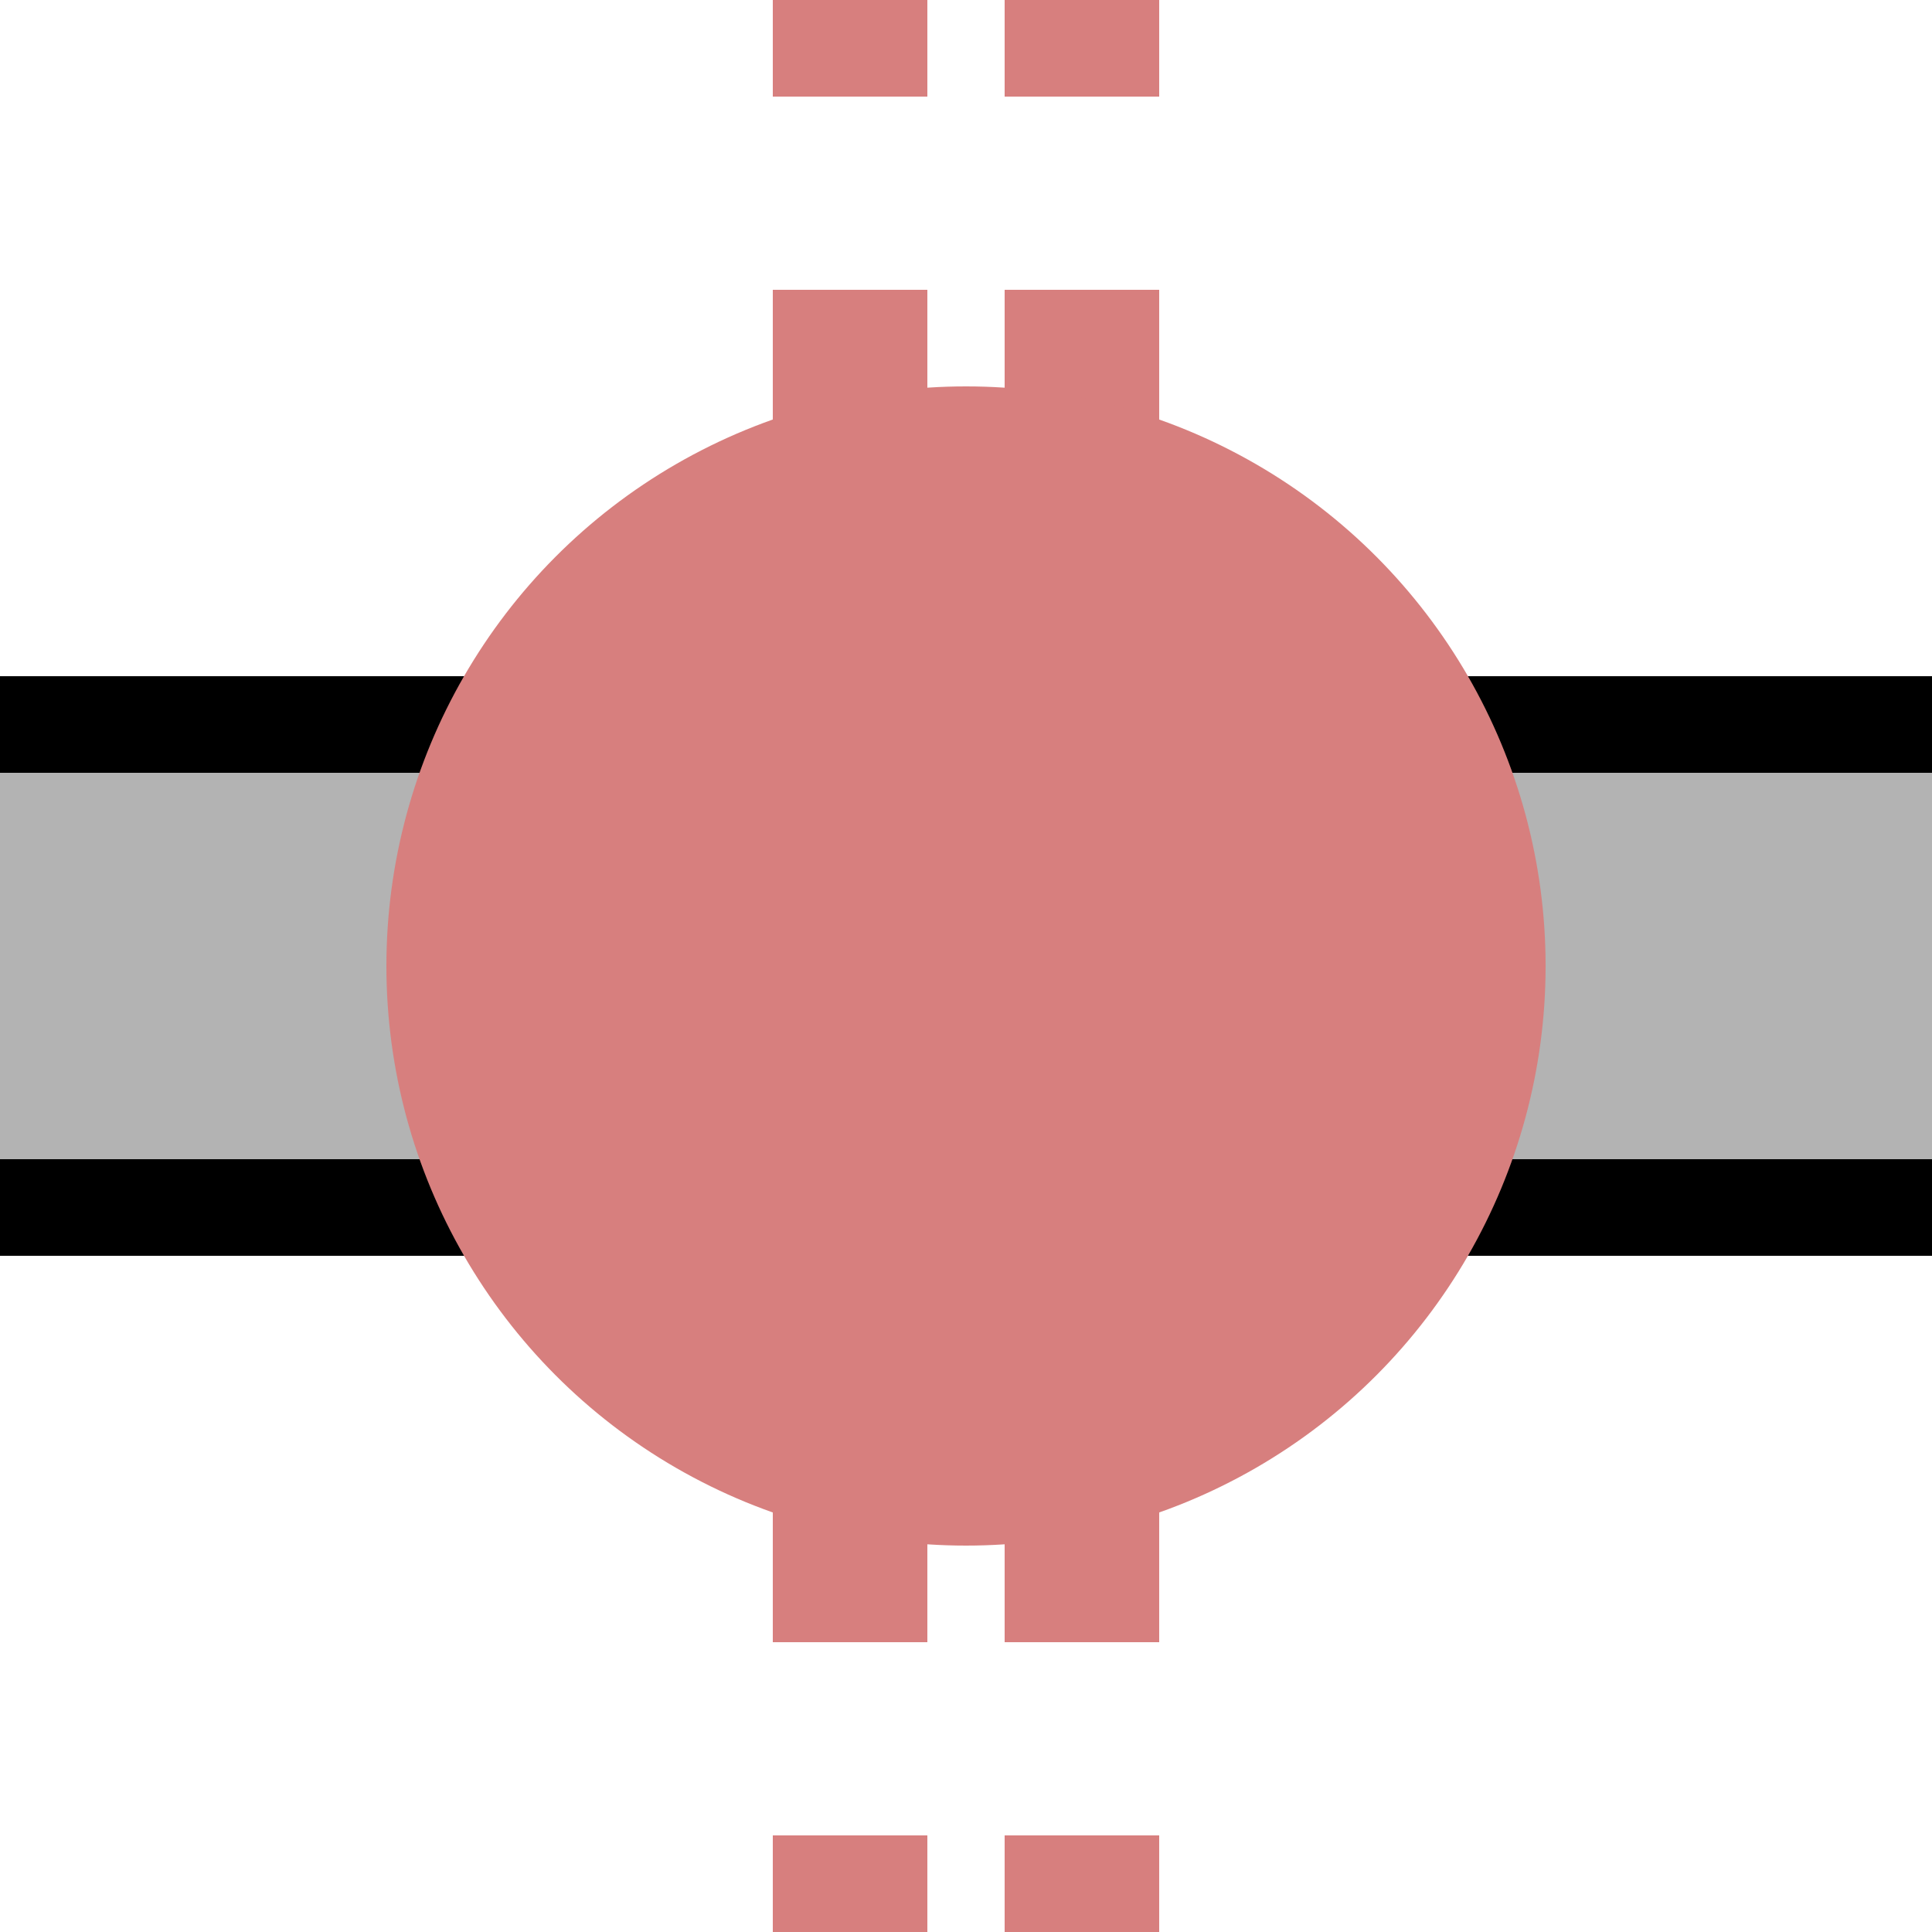
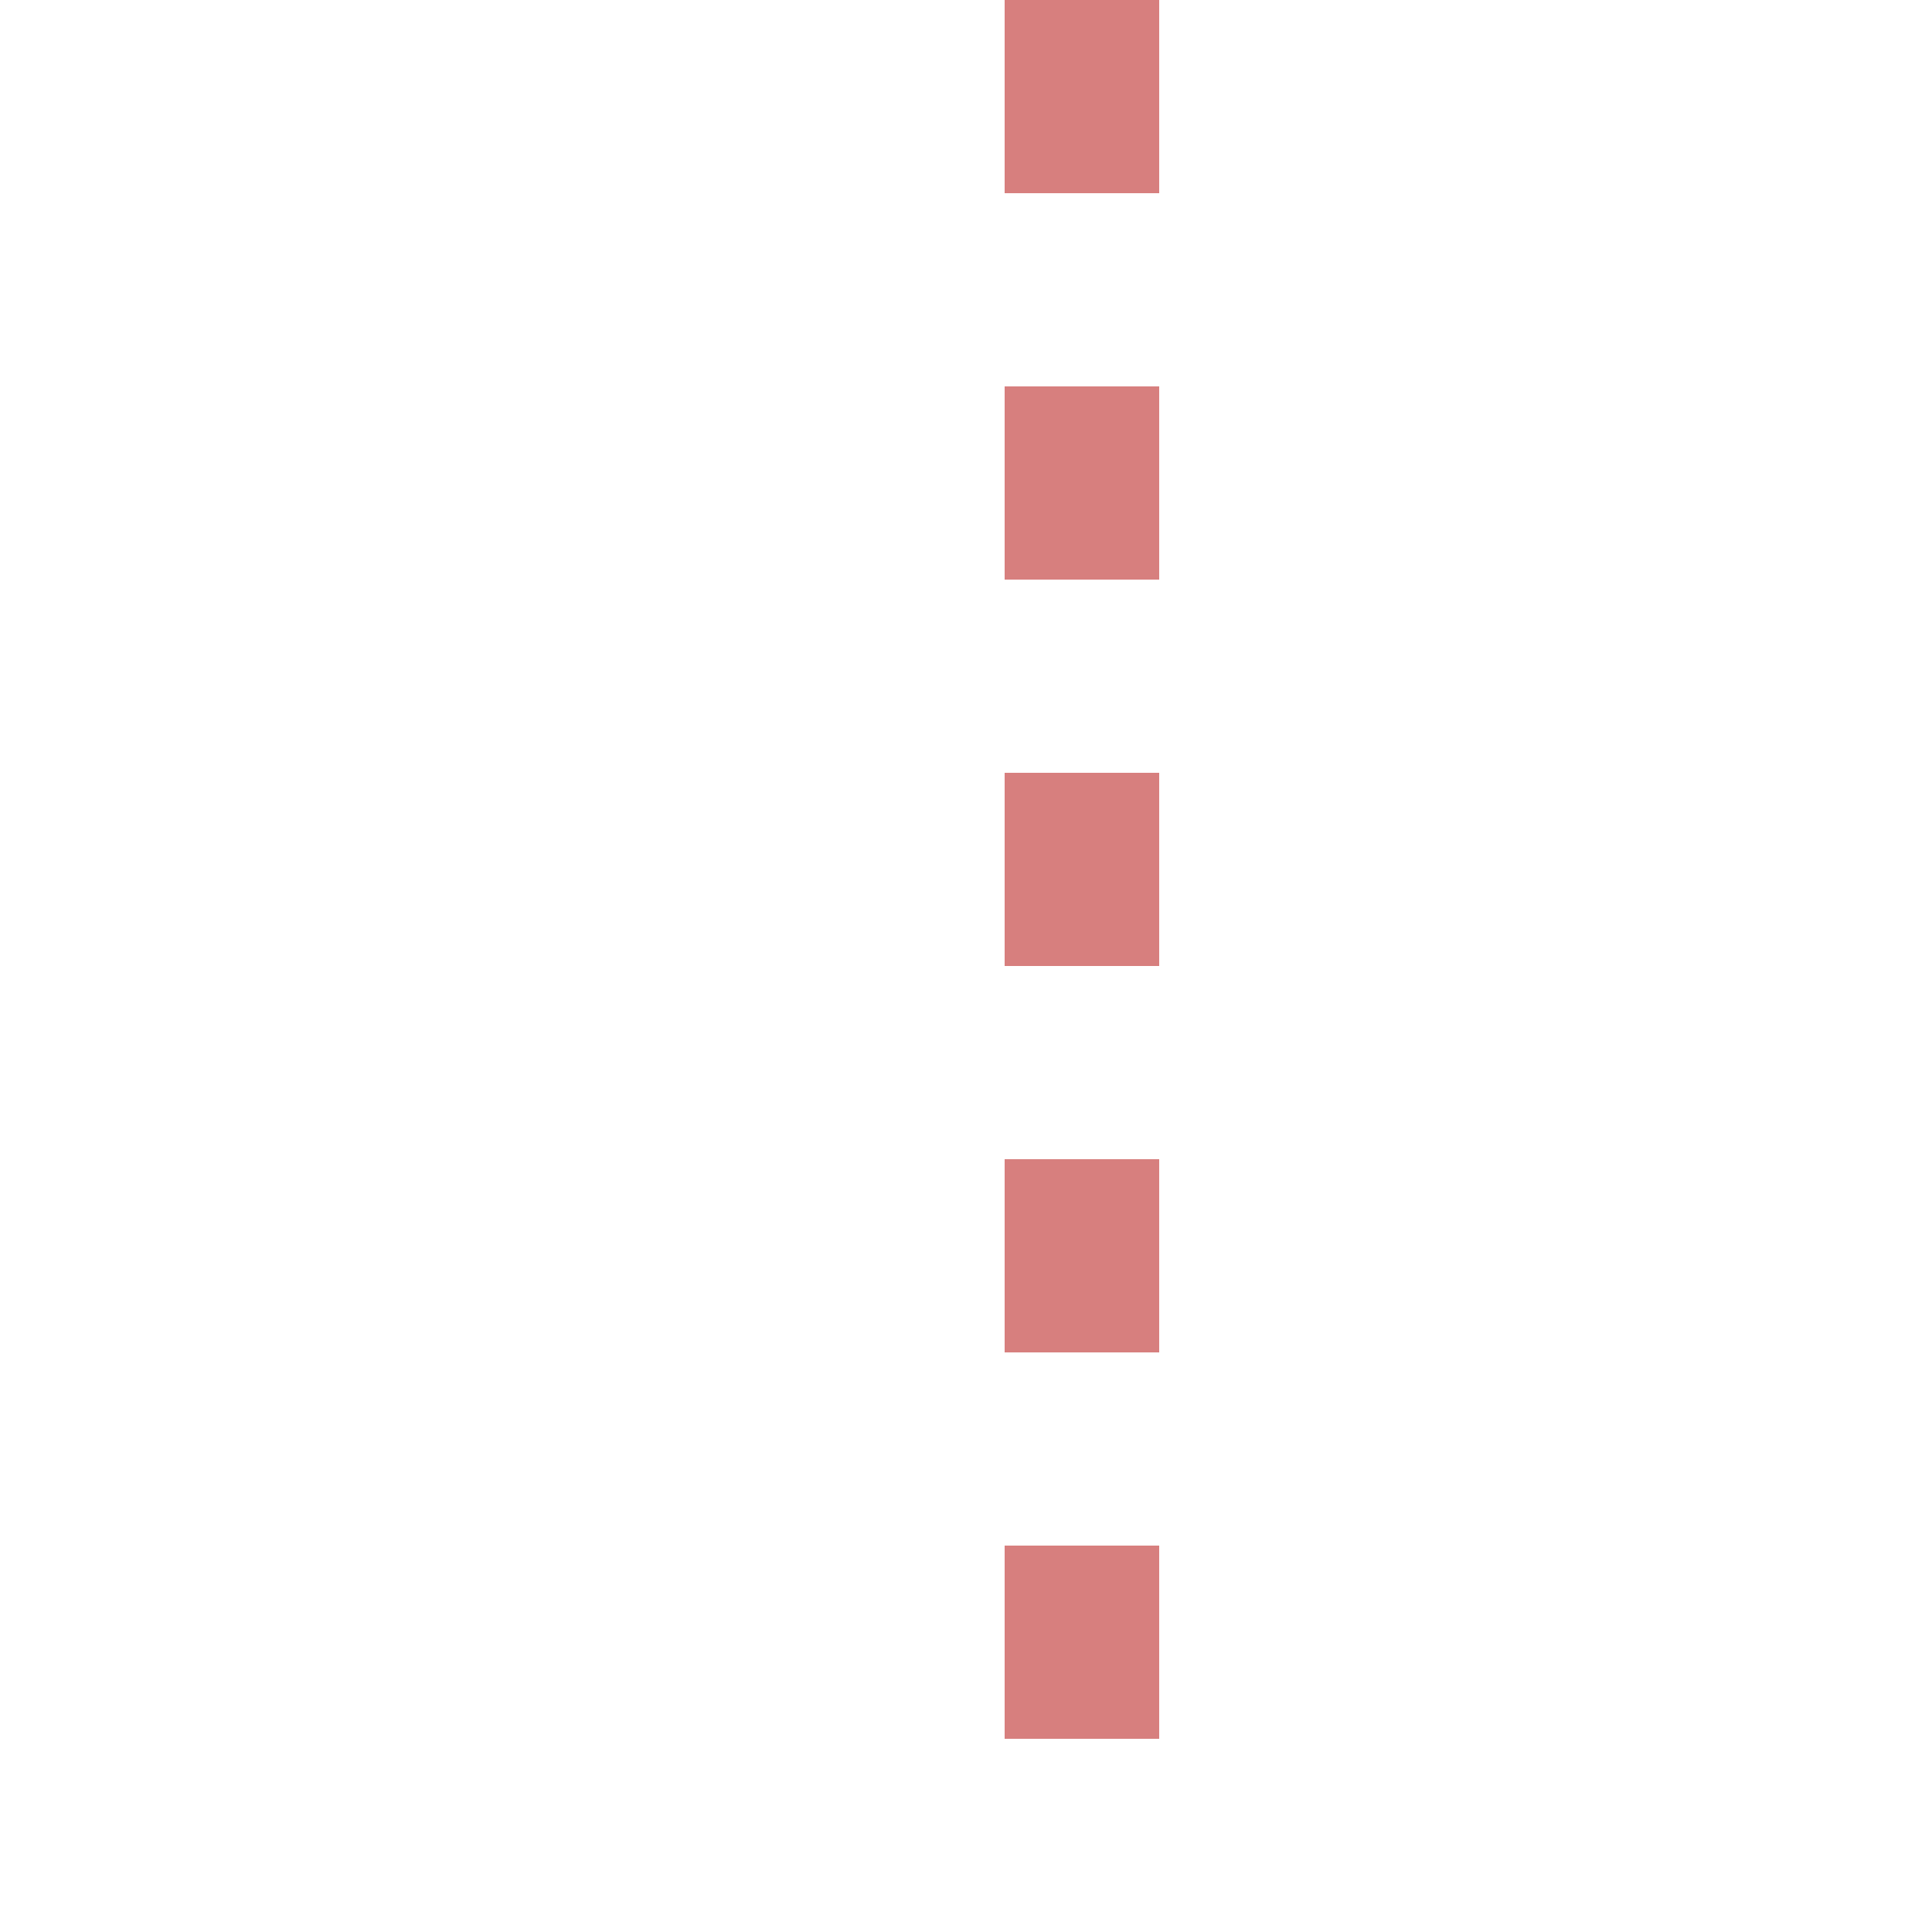
<svg xmlns="http://www.w3.org/2000/svg" width="500" height="500">
  <title>extXBHF-M</title>
-   <path fill="#B3B3B3" stroke="#000" d="M 0,187.5 H 550 V 312.5 H 0" stroke-width="25" />
-   <path stroke="#D77F7E" d="M 220,525 V 0 m 60,525 V 0" stroke-width="40" stroke-dasharray="50" />
-   <circle fill="#D77F7E" cx="250" cy="250" r="150" />
+   <path stroke="#D77F7E" d="M 220,525 m 60,525 V 0" stroke-width="40" stroke-dasharray="50" />
</svg>